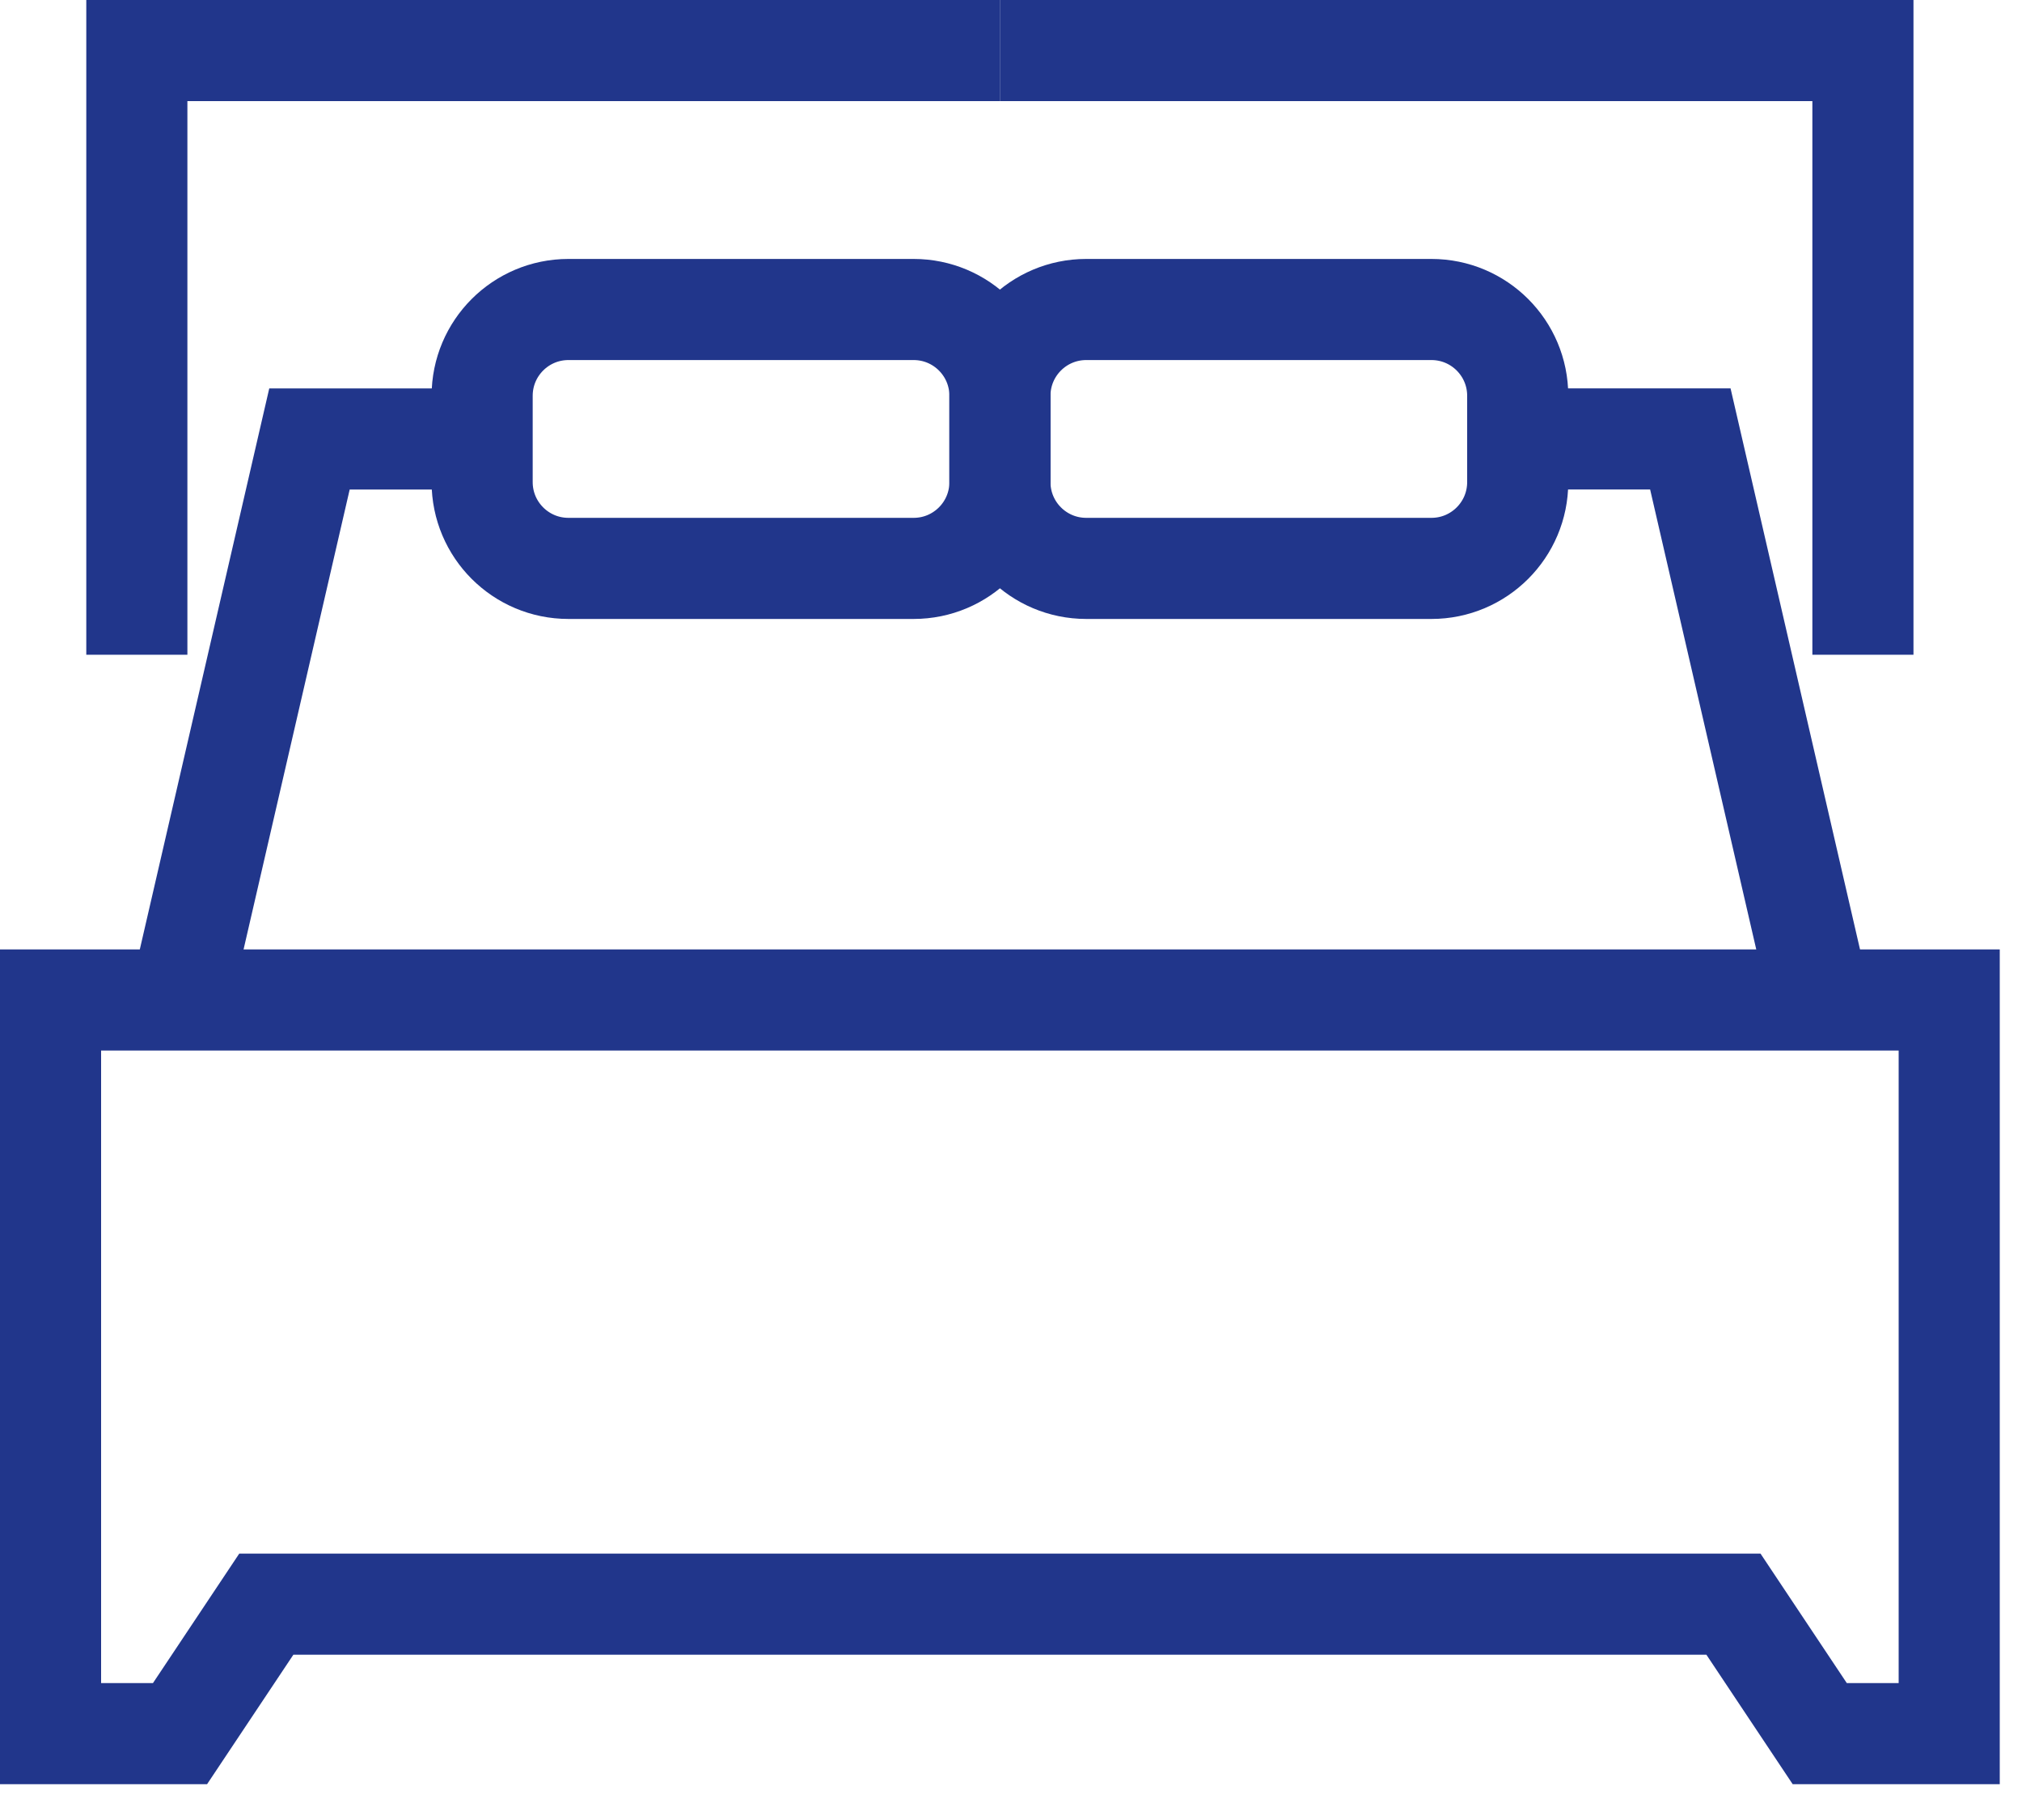
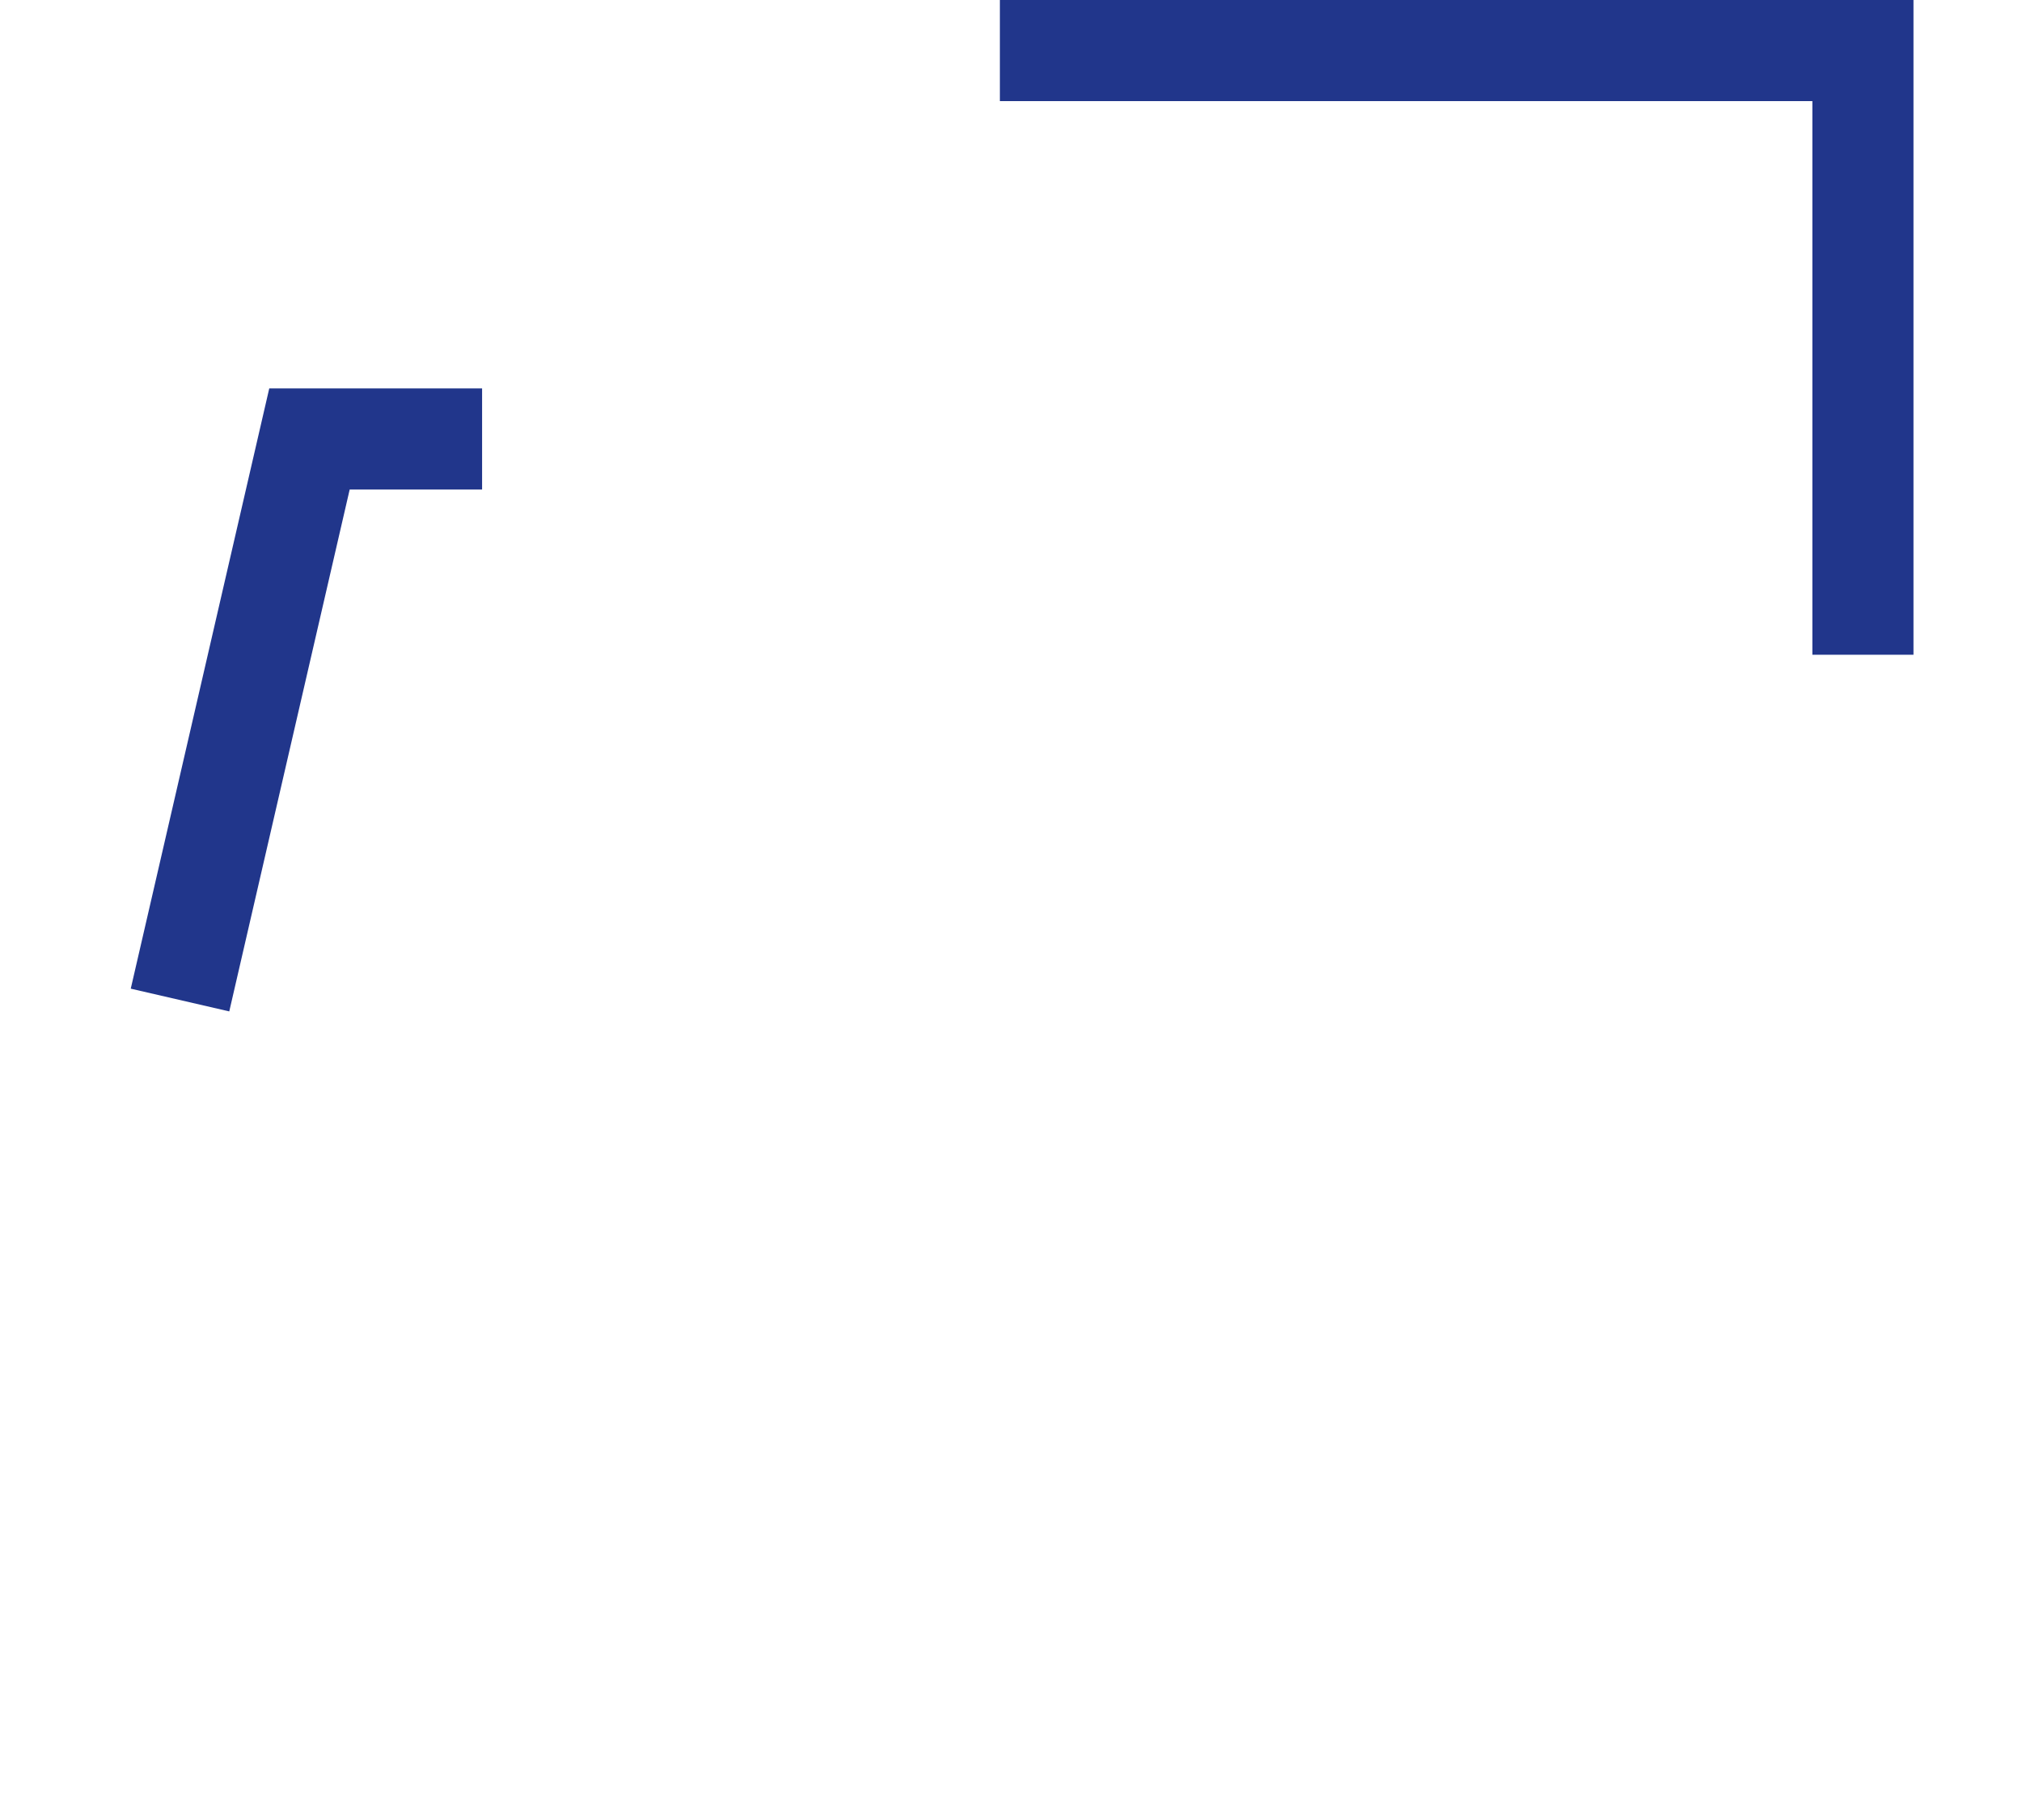
<svg xmlns="http://www.w3.org/2000/svg" fill="none" height="36" viewBox="0 0 40 36" width="40">
  <g stroke="#21368b" stroke-miterlimit="10" stroke-width="2">
-     <path d="m1 19.78v14.512h2.561l1.707-2.561h29.024l1.707 2.561h2.561v-14.512z" />
    <path d="m36.853 12.951v-11.951h-17.073" />
-     <path d="m2.707 12.951v-11.951h17.073" />
    <path d="m9.537 8.683h-3.415l-2.561 11.098" />
-     <path d="m36 19.78-2.561-11.098h-3.415" />
-     <path d="m18.074 6.122h-6.829c-.943 0-1.707.764-1.707 1.707v1.707c0 .943.764 1.707 1.707 1.707h6.829c.943 0 1.707-.764 1.707-1.707v-1.707c0-.943-.764-1.707-1.707-1.707z" />
-     <path d="m28.317 6.122h-6.829c-.943 0-1.707.764-1.707 1.707v1.707c0 .943.764 1.707 1.707 1.707h6.829c.943 0 1.707-.764 1.707-1.707v-1.707c0-.943-.764-1.707-1.707-1.707z" />
  </g>
</svg>